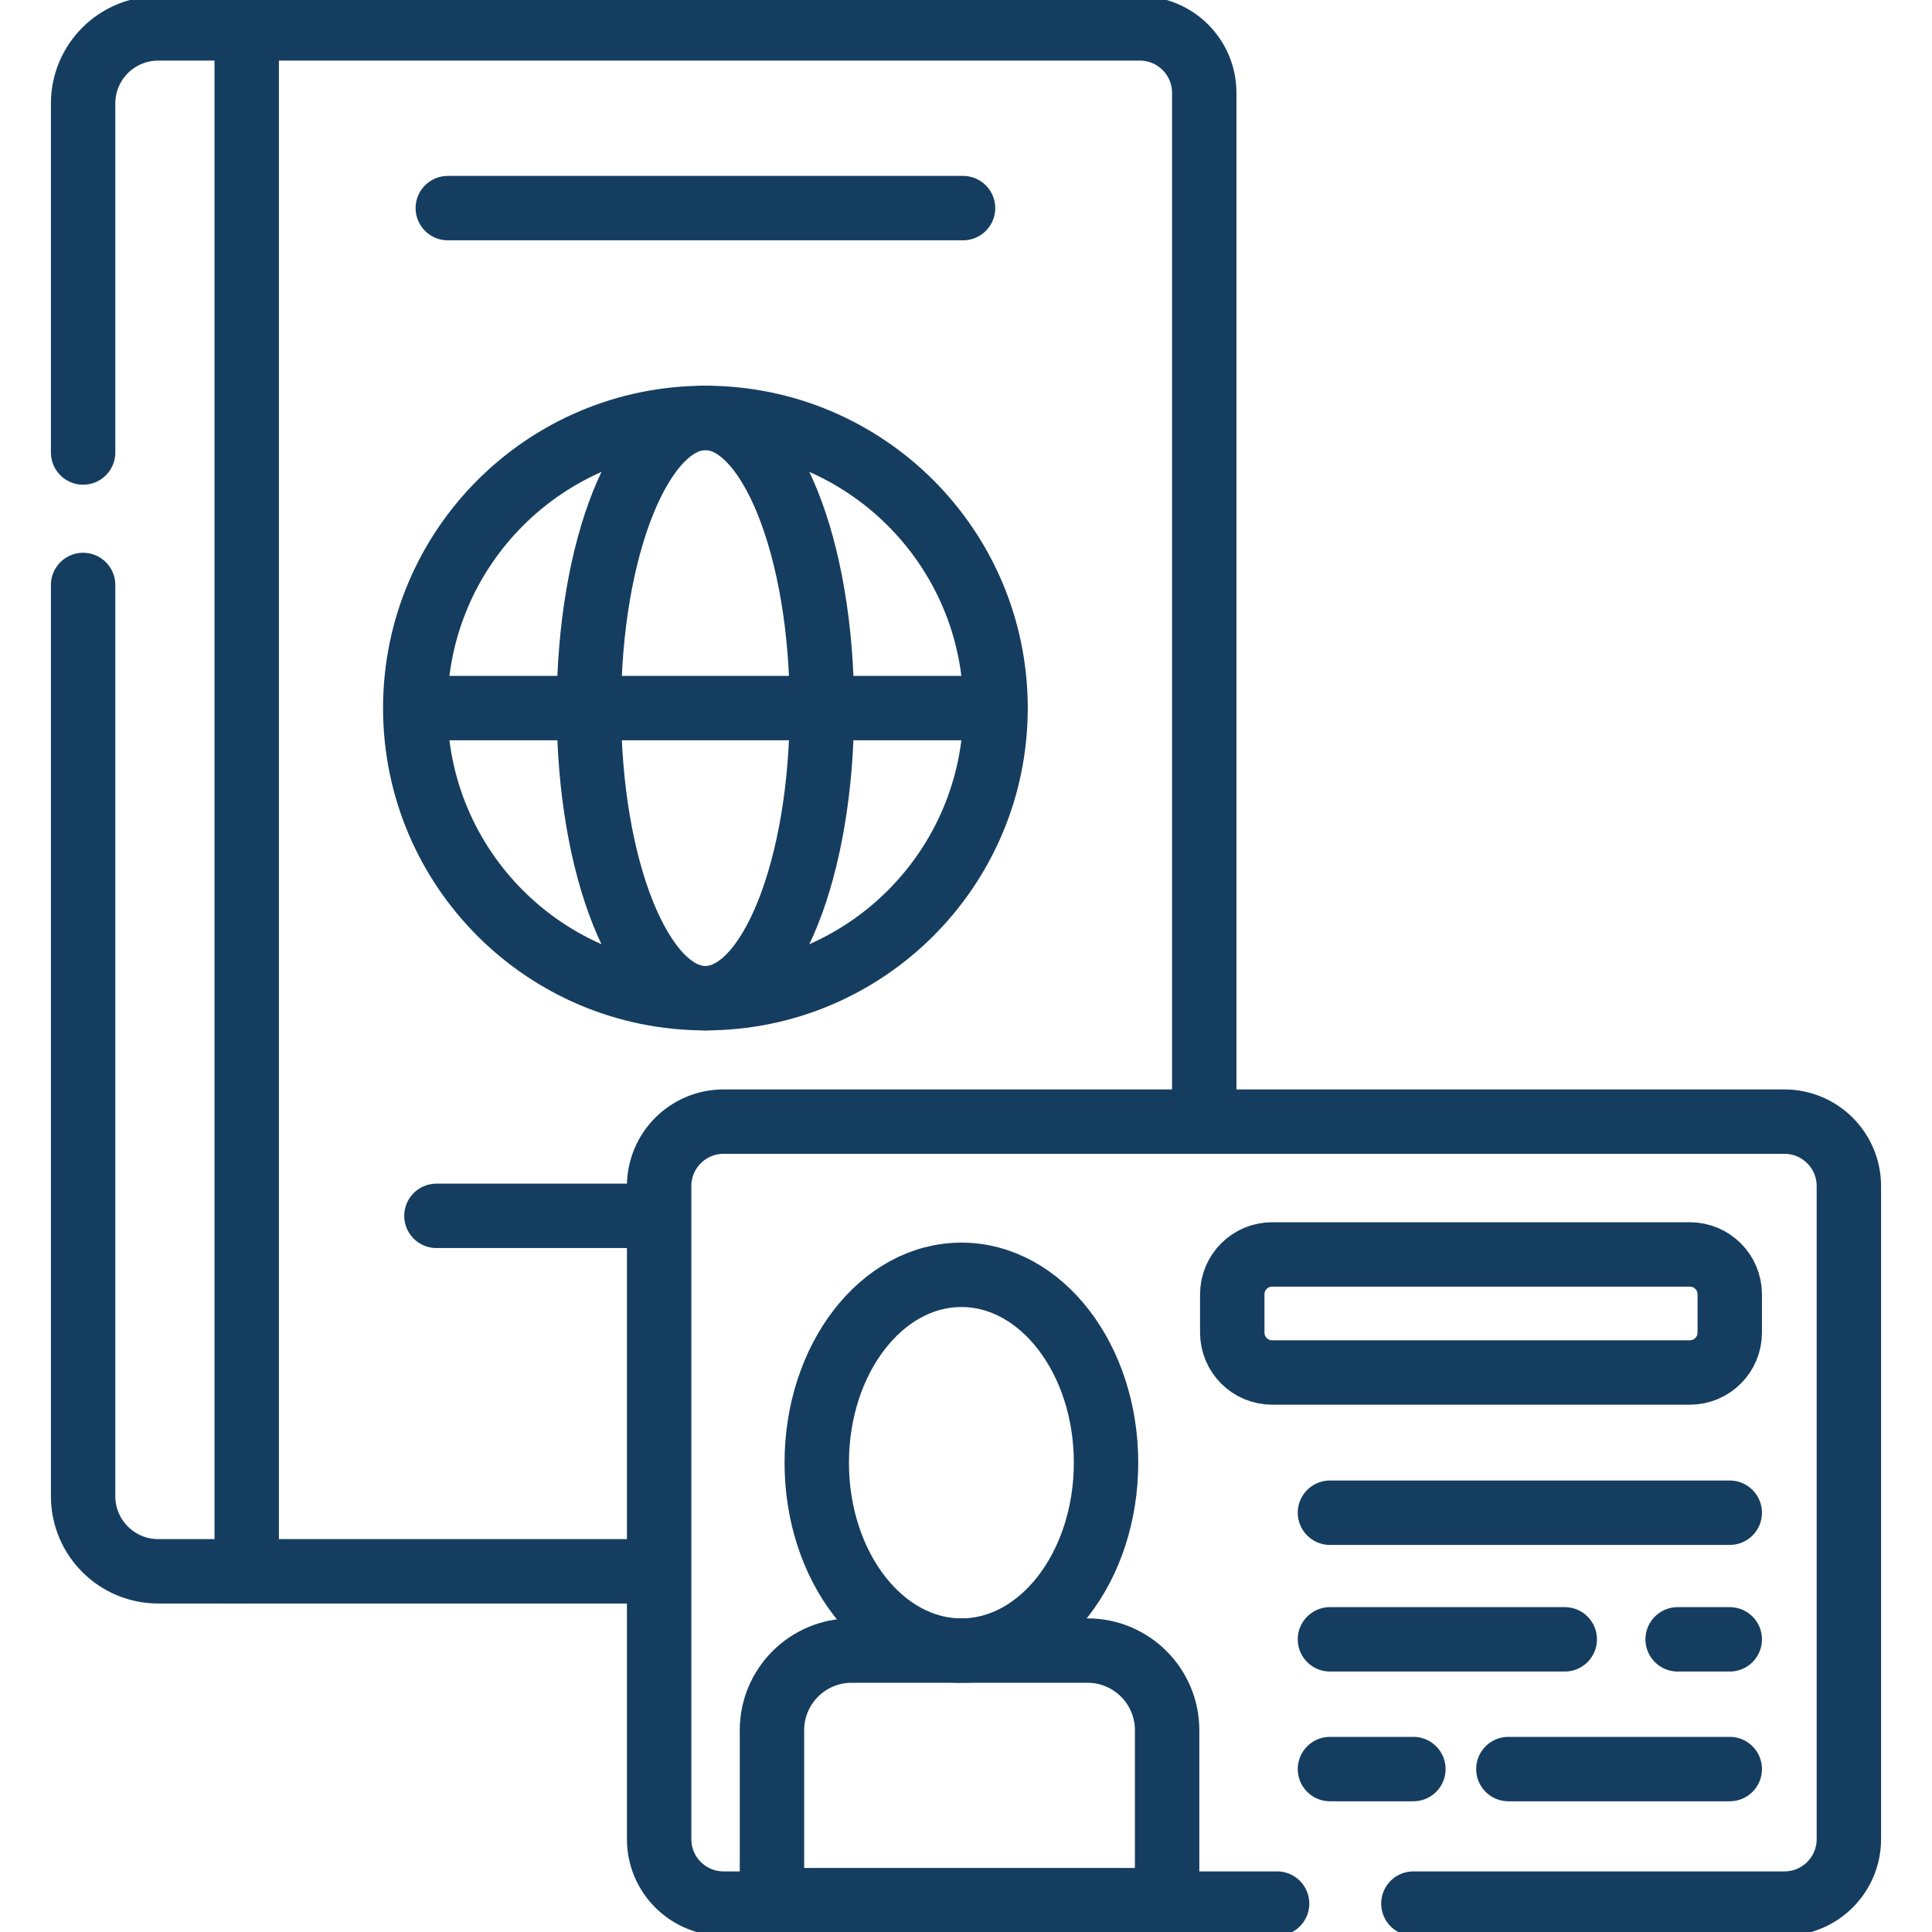
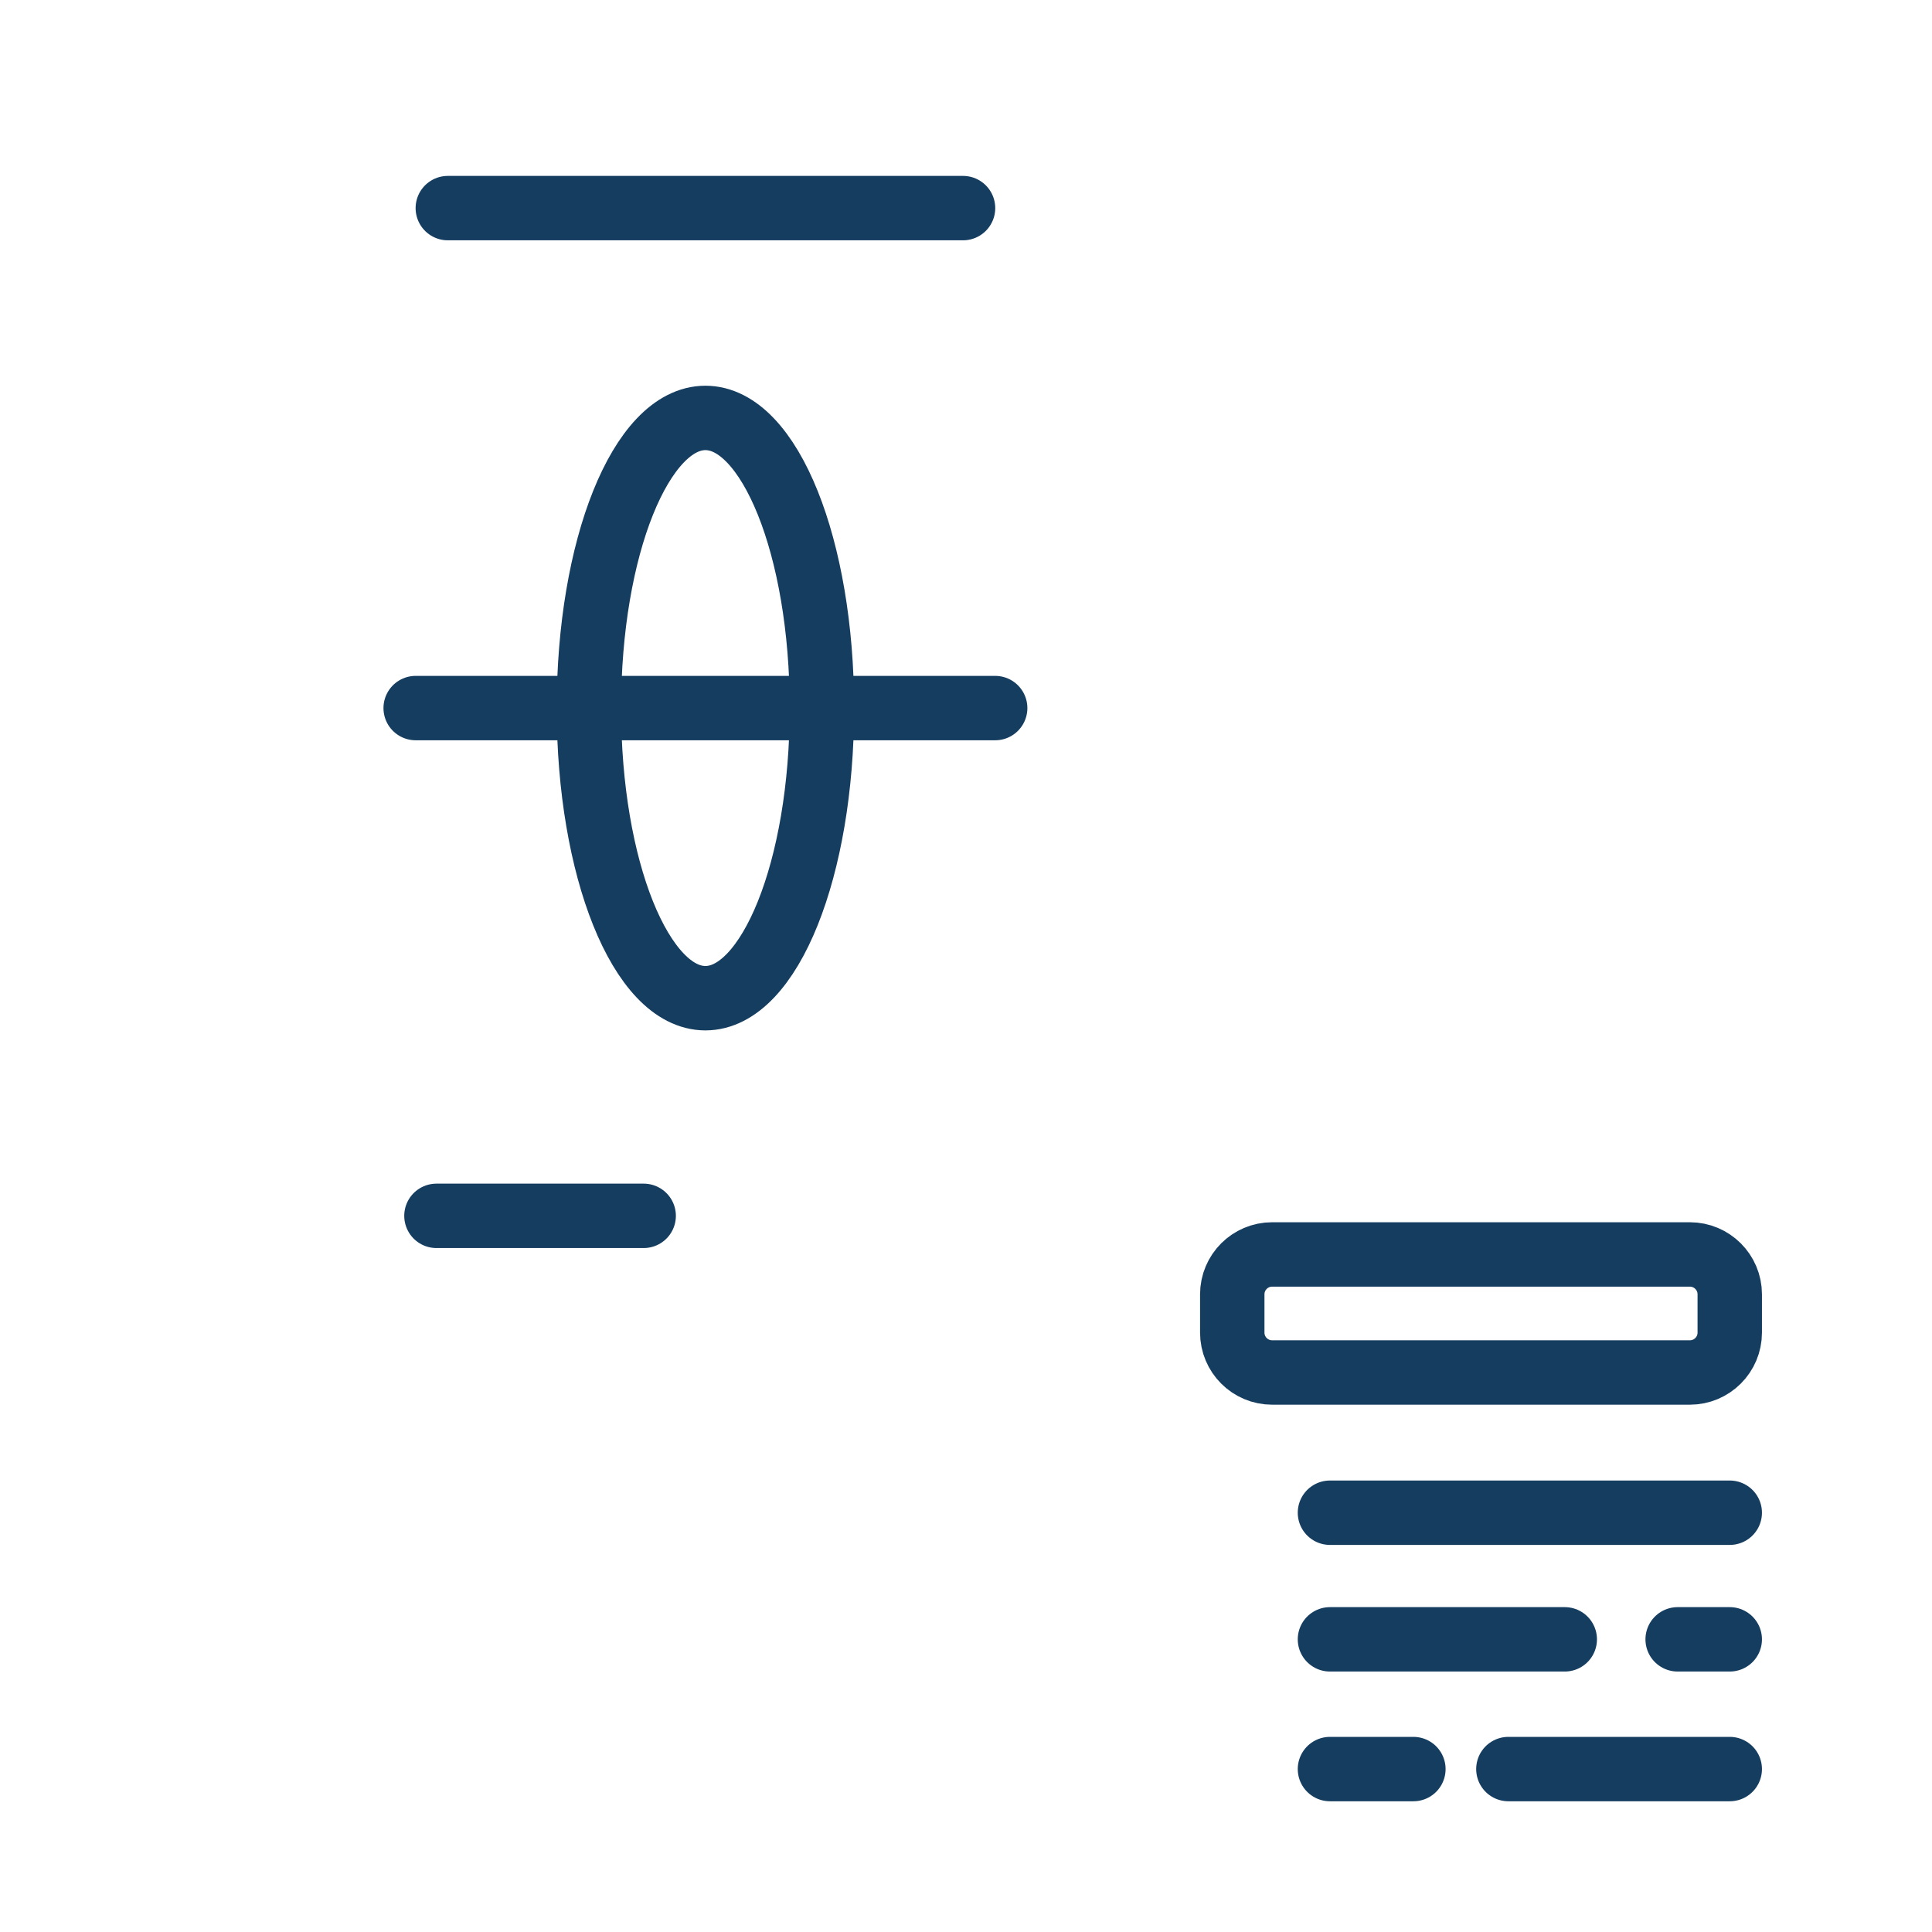
<svg xmlns="http://www.w3.org/2000/svg" width="60" height="60" viewBox="0 0 60 60" fill="none">
  <g clip-path="url(#clip0_409_2488)">
-     <path d="M39.661 59.118H22.471C21.366 59.118 20.47 58.222 20.47 57.117V36.835C20.47 35.73 21.366 34.833 22.471 34.833H55.416C56.522 34.833 57.418 35.73 57.418 36.835V57.117C57.418 58.222 56.522 59.118 55.416 59.118H43.894" stroke="#153D60" stroke-width="2" stroke-miterlimit="10" stroke-linecap="round" stroke-linejoin="round" />
-     <path d="M29.857 51.26C32.338 51.26 34.349 48.648 34.349 45.425C34.349 42.203 32.338 39.591 29.857 39.591C27.376 39.591 25.365 42.203 25.365 45.425C25.365 48.648 27.376 51.26 29.857 51.26Z" stroke="#153D60" stroke-width="2" stroke-miterlimit="10" stroke-linecap="round" stroke-linejoin="round" />
-     <path d="M6.935 0.882H35.397C36.503 0.882 37.399 1.778 37.399 2.884V34.833M19.99 48.798H6.935M36.246 59.011H23.974V53.734C23.974 52.368 25.082 51.26 26.448 51.26H33.772C35.138 51.26 36.246 52.368 36.246 53.734V59.011H36.246Z" stroke="#153D60" stroke-width="2" stroke-miterlimit="10" stroke-linecap="round" stroke-linejoin="round" />
-     <path d="M2.581 18.167V46.466C2.581 47.754 3.625 48.798 4.913 48.798H7.662V0.882H4.913C3.625 0.882 2.581 1.926 2.581 3.214V14.053" stroke="#153D60" stroke-width="2" stroke-miterlimit="10" stroke-linecap="round" stroke-linejoin="round" />
-     <path d="M21.907 31C26.883 31 30.918 26.966 30.918 21.99C30.918 17.014 26.883 12.979 21.907 12.979C16.931 12.979 12.896 17.014 12.896 21.99C12.896 26.966 16.931 31 21.907 31Z" stroke="#153D60" stroke-width="2" stroke-miterlimit="10" stroke-linecap="round" stroke-linejoin="round" />
    <path d="M21.907 31C23.905 31 25.525 26.966 25.525 21.99C25.525 17.014 23.905 12.979 21.907 12.979C19.909 12.979 18.289 17.014 18.289 21.99C18.289 26.966 19.909 31 21.907 31Z" stroke="#153D60" stroke-width="2" stroke-miterlimit="10" stroke-linecap="round" stroke-linejoin="round" />
    <path d="M12.909 21.99H30.906M13.907 6.463H29.908M13.554 37.759H19.99M41.303 46.979H53.719M41.303 50.911H48.595M53.719 50.911H52.101M46.844 54.94H53.719M41.303 54.94H43.894M52.48 42.624H39.508C38.823 42.624 38.269 42.069 38.269 41.385V40.197C38.269 39.512 38.824 38.958 39.508 38.958H52.48C53.164 38.958 53.719 39.513 53.719 40.197V41.385C53.719 42.069 53.164 42.624 52.48 42.624Z" stroke="#153D60" stroke-width="2" stroke-miterlimit="10" stroke-linecap="round" stroke-linejoin="round" />
  </g>
  <defs>
    <clipPath id="clip0_409_2488">
      <rect width="60" height="60" fill="white" />
    </clipPath>
  </defs>
</svg>